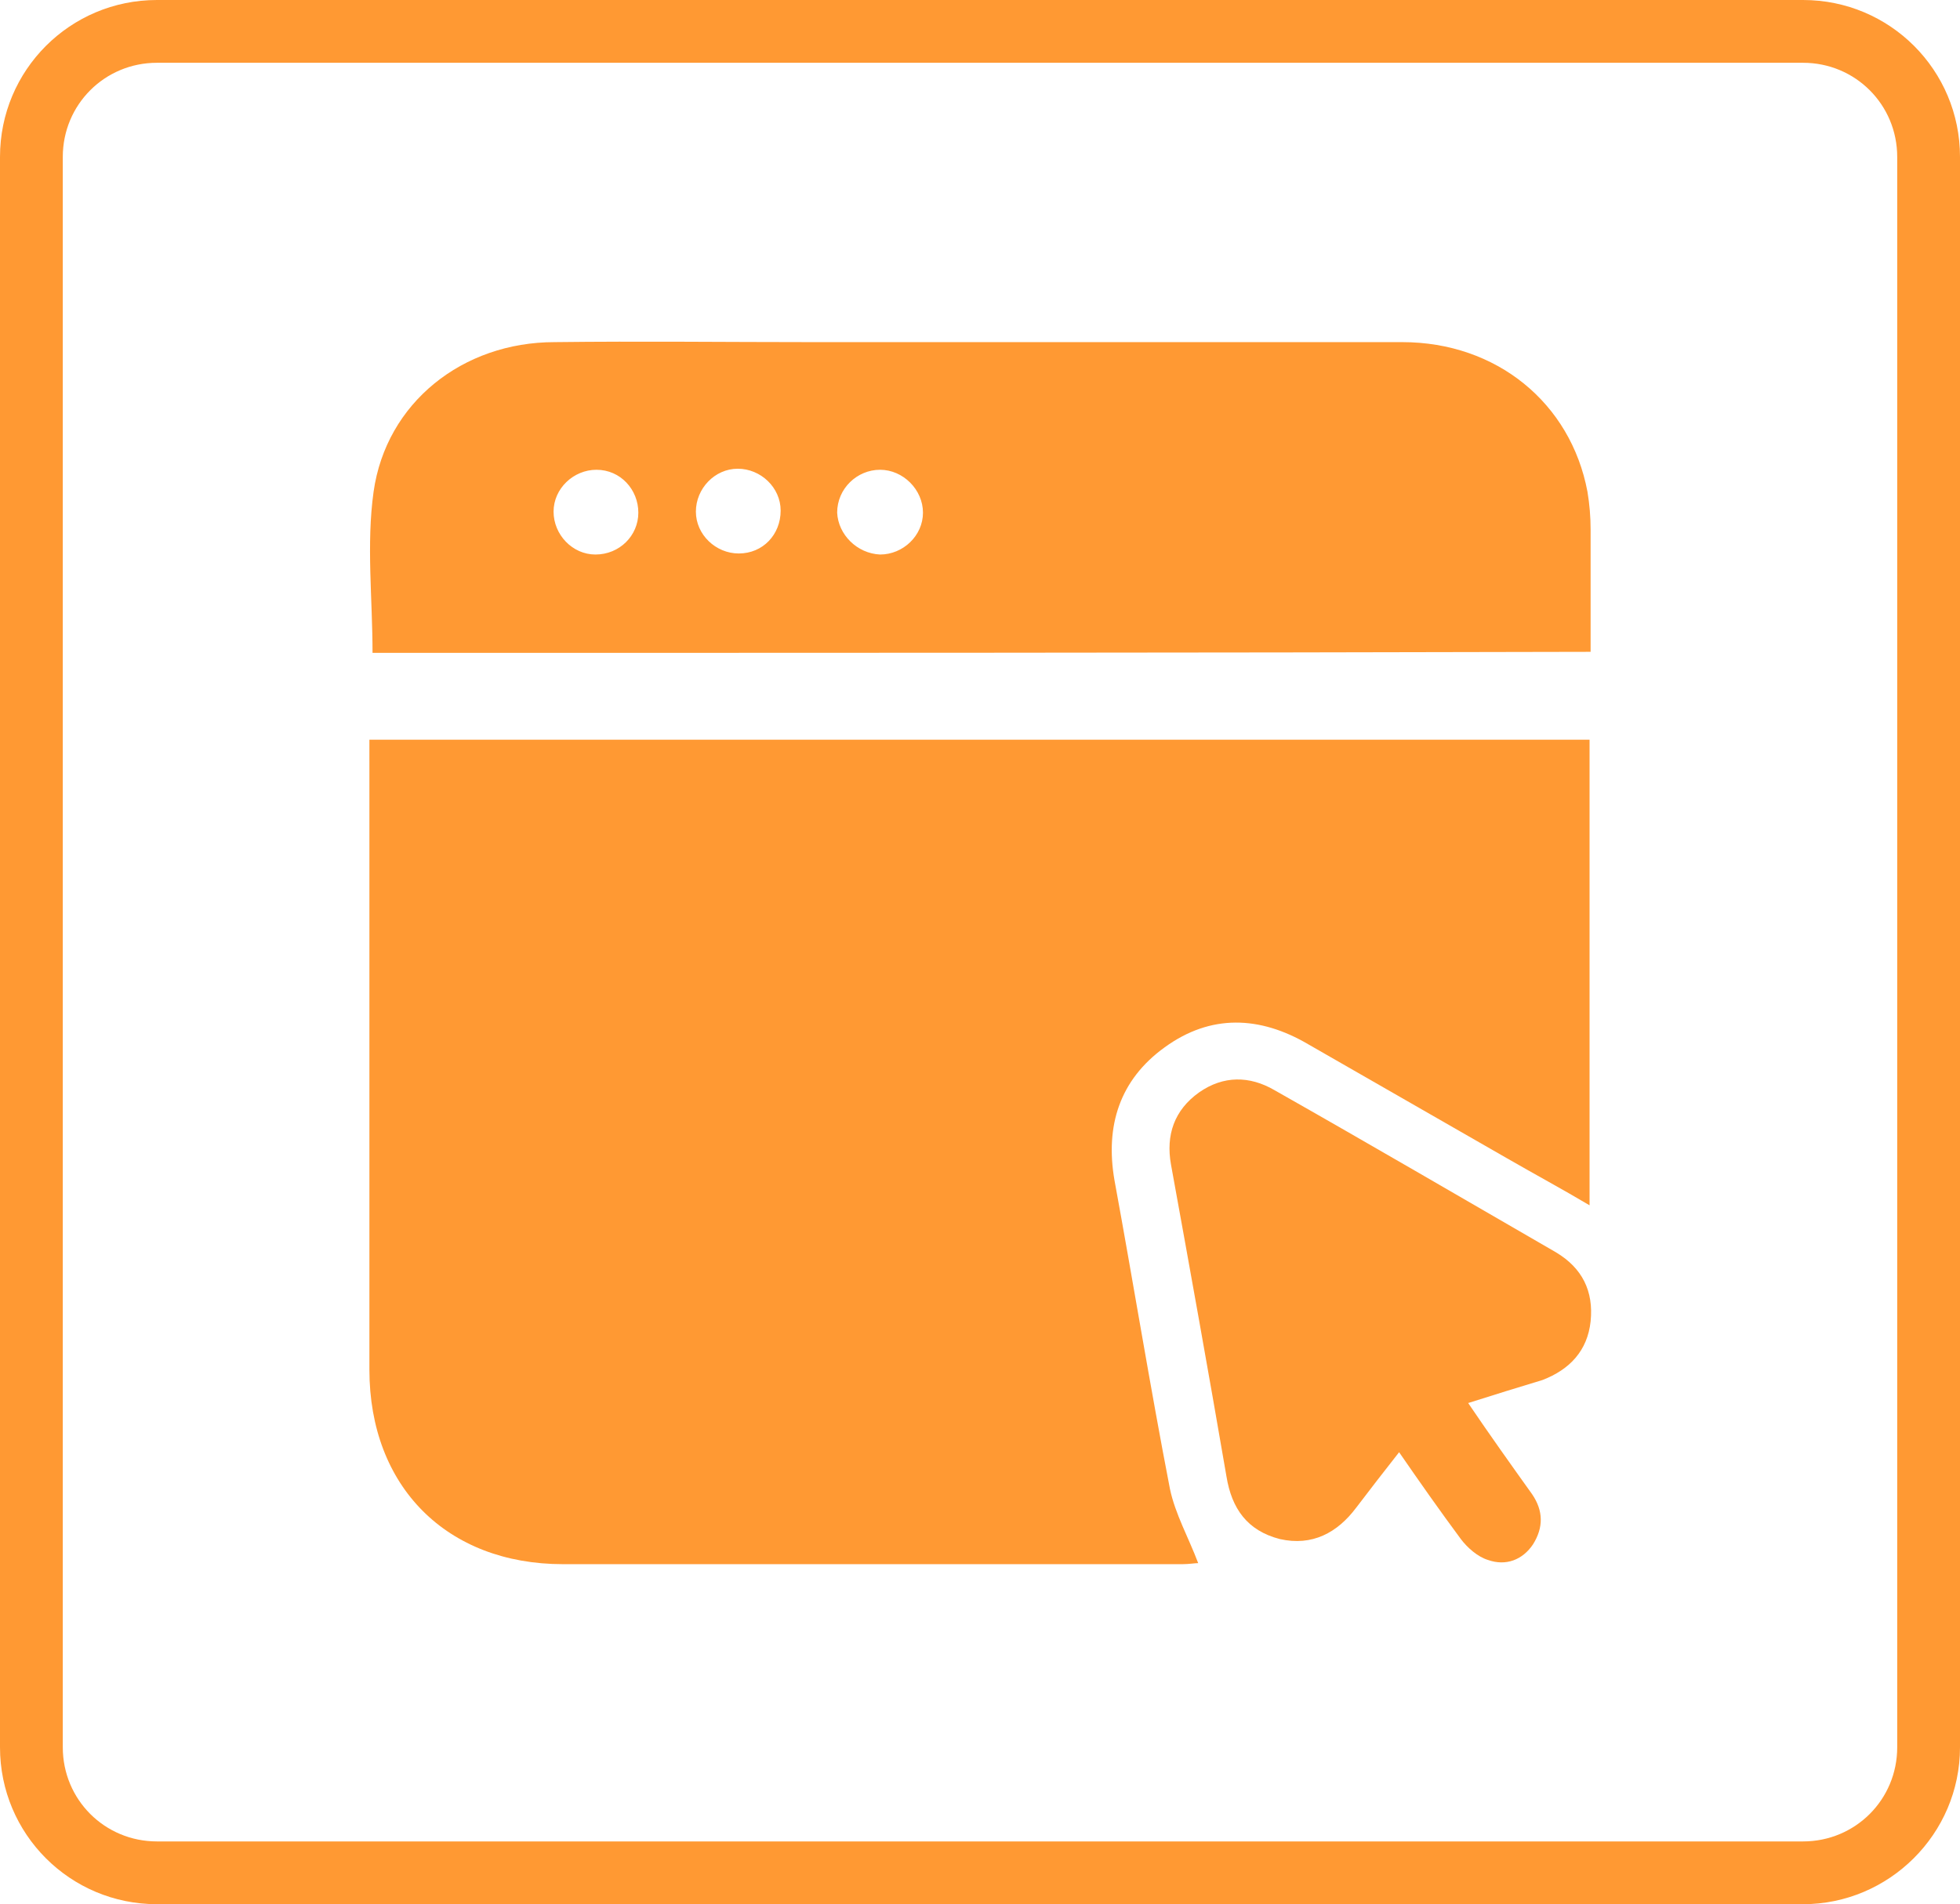
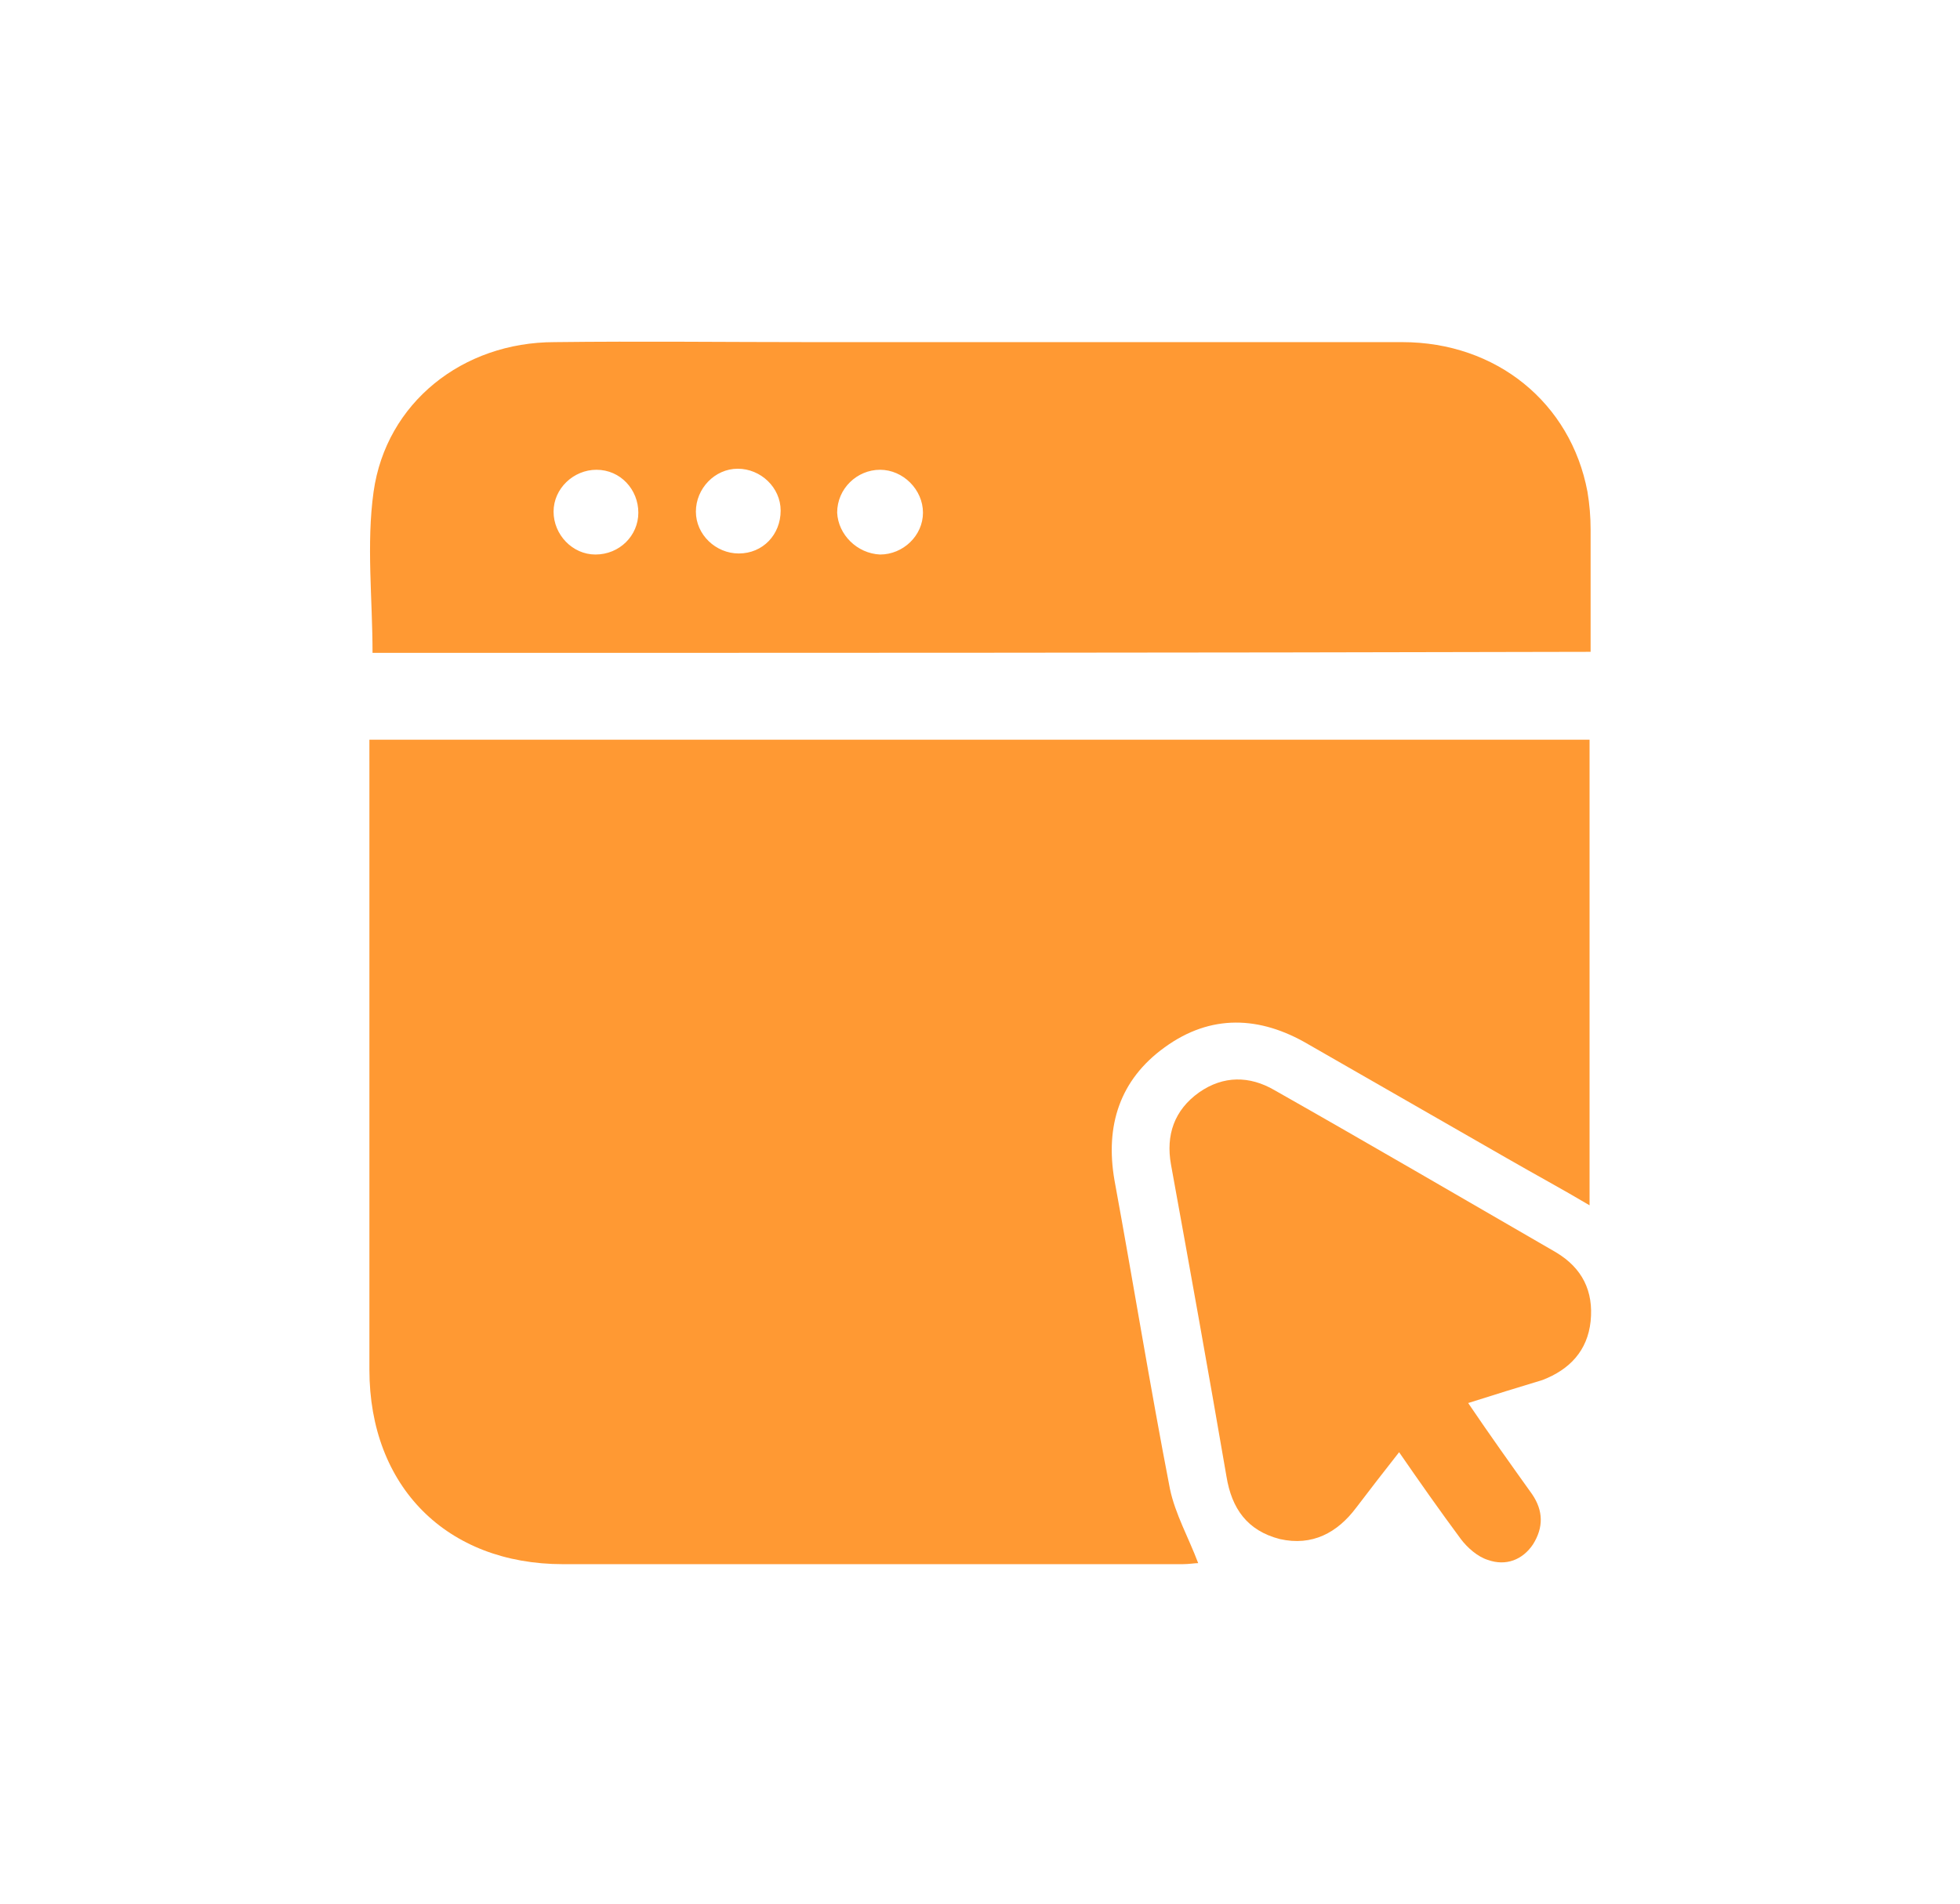
<svg xmlns="http://www.w3.org/2000/svg" version="1.1" id="Layer_1" x="0px" y="0px" viewBox="0 0 187.3 182" style="enable-background:new 0 0 187.3 182;" xml:space="preserve">
  <style type="text/css">
	.st0{display:none;}
	.st1{display:inline;fill:#FF9933;}
	.st2{fill:#FF9933;}
</style>
  <g id="Layer_6" class="st0">
    <path class="st1" d="M57.8,66.4c-1.7-5.4-2.3-11-1.9-16.6c0.8-9.7,5.6-16.6,14.8-20c9.5-3.4,19.8-3.6,29.4-0.6   c10.7,3.3,16.3,11,16.6,22.3c0.1,2.5-0.1,5-0.4,7.5c-0.3,2.5-1,4.9-1.5,7.6c1.9-0.6,2.8,0.6,2.8,2.2c0,3.8-0.3,7.6-0.9,11.3   c-0.4,2.6-2.5,4.6-5.1,4.9c-0.6,0.3-1.1,0.8-1.2,1.5c-0.6,5.5-2.3,10.4-6.9,14.1c-0.7,0.8-1.1,1.8-1.1,2.9c-0.7,6,1.3,12,5.4,16.3   c0.7,0.8,1,1.7,0.9,2.8c-2.5,11.1-0.5,21.2,6.2,30.4c0.3,0.4,0.6,0.9,1.1,1.6H14c-0.8-5.1,0.4-9.2,4.8-12.3   c10.1-7.2,21.3-11.9,33.1-15.2c7.5-2.1,13.7-5.9,16.9-13.5c1.4-3.5,1.8-7.3,1.2-11c-0.1-0.7-0.4-1.3-0.9-1.8   c-4.5-3.4-6.2-8.2-6.9-13.6c-0.2-1.3-0.7-1.7-1.9-2.3c-1.8-0.8-3.3-2.2-4.3-3.9c-1.9-3.9-1.8-8.2-1-12.4c0.2-0.8,1.3-1.5,2-2.2   L57.8,66.4z" />
    <path class="st1" d="M143.5,99.7c17.5,0,31.6,14.2,31.6,31.7S160.9,163,143.4,163c-17.5,0-31.6-14.2-31.6-31.7   c-0.1-17.4,14-31.6,31.4-31.7C143.3,99.7,143.4,99.7,143.5,99.7z M143.6,103.4c-15.4,0-27.9,12.5-27.9,27.9s12.5,27.9,27.9,27.9   c15.4,0,27.9-12.4,27.9-27.8C171.5,116,159,103.5,143.6,103.4L143.6,103.4z" />
-     <path class="st1" d="M138.6,126.5v-13.7h9.5v13.7H162v9.6h-13.7v13.6h-9.6v-13.5H125v-9.7L138.6,126.5z" />
  </g>
  <g id="Layer_7">
-     <path class="st2" d="M172.3,182H15c-8.3,0-15-6.7-15-15l0,0V15C0,6.7,6.7,0,15,0h157.3c8.3,0,15,6.7,15,15v152   C187.3,175.3,180.5,182,172.3,182L172.3,182z M15,6c-5,0-9,4-9,9v152c0,5,4,9,9,9h157.3c5,0,9-4,9-9V15c0-5-4-9-9-9H15z" />
-   </g>
+     </g>
  <g class="st0">
    <path class="st1" d="M101.3,128.7c3.4-3.8,6.5-7.3,9.7-10.9c2-2.3,2-3.2,0-5.4c-2.9-3.4-5.9-6.7-8.8-10.1c-0.3-0.3-0.5-0.6-0.9-1.1   c2.4,0,4.7,0,7.1,0c0-0.7,0-1.3,0-1.8c0-15.7,0-31.3,0-47c0-3.1,0.8-3.9,3.9-3.9c7.8,0,15.5,0,23.3,0c1.4,0,2.6,0.2,3.3,1.6   c0.7,1.4,0,2.5-0.8,3.6c-2,2.6-4,5.3-6.1,8c2.1,2.7,4.3,5.4,6.3,8.2c0.5,0.7,0.8,1.8,0.7,2.6c-0.2,1.4-1.3,2.1-2.9,2.1   c-6.8,0-13.6,0-20.4,0c-0.5,0-1.1,0-1.7,0c0,8.9,0,17.7,0,26.6c1.3,0,2.6,0,3.9,0c2.8,0,5.6,0,8.3,0c1.1,0,2,0.4,2.8,1.2   c3,3.4,6,6.8,9.1,10.2c1.5,1.6,1.5,2.9,0,4.6c-3,3.5-6.1,7-9.2,10.4c-0.6,0.6-1.6,1.2-2.5,1.2c-8.2,0.1-16.3,0.1-24.5,0.1   C101.9,128.8,101.8,128.8,101.3,128.7z" />
-     <path class="st1" d="M76.3,115.1c-4,4.5-7.9,8.9-11.8,13.3c-0.3,0.3-0.8,0.4-1.3,0.4c-5.1,0-10.2,0-15.4,0c-1.9,0-3.1-1.1-3.1-3   c0-7.2,0-14.4,0-21.6c0-2,1-3,3-3.1c3.5,0,7,0,10.7,0c0-2.1-0.1-4,0-6c0.1-1.4-0.2-2.2-1.6-3c-3.2-1.7-4.7-5.7-3.7-9.1   c1-3.7,4.3-6.2,8.1-6.2c3.8,0,7,2.5,8,6.3c0.9,3.4-0.6,7.4-3.8,9.1c-1.2,0.7-1.5,1.4-1.5,2.7c0.1,2-0.4,4.2,0.2,6   c0.6,1.7,2.5,3,3.8,4.5c2.6,2.9,5.1,5.8,7.7,8.8C75.9,114.5,76.1,114.8,76.3,115.1z" />
    <path class="st1" d="M71.7,101.2c4.7,0,9.2,0,13.8,0c0-0.5,0.1-0.9,0.1-1.4c0-6.2,0-12.4,0-18.5c0-0.8-0.2-1.3-1-1.7   c-3.7-1.9-5.3-5.9-4.1-10c1.1-3.6,5-6.1,8.6-5.7c4.3,0.6,7.4,3.7,7.6,7.9c0.1,3.5-1.4,6.1-4.5,7.8c-0.8,0.4-1,0.8-1,1.7   c0,6.2,0,12.4,0,18.5c0,0.4,0,0.8,0,1.1c0.2,0.1,0.3,0.2,0.3,0.2c2-0.3,3.2,0.7,4.4,2.2c3.3,4,6.8,7.8,10.2,11.8   c-1.6,1.8-3.2,3.6-4.7,5.3c-2.3,2.6-4.6,5.2-6.9,7.7c-0.3,0.3-0.9,0.7-1.3,0.7c-7,0-14,0-21,0c-0.1,0-0.1-0.1-0.4-0.2   c0.3-0.4,0.6-0.8,0.9-1.1c3-3.4,6-6.7,9-10.1c1.6-1.8,1.6-2.9,0-4.7c-3-3.4-5.9-6.8-8.9-10.2C72.4,102.2,72.1,101.8,71.7,101.2z" />
  </g>
  <g class="st0">
-     <path class="st1" d="M38.5,64.6c2.6,0,5,0,7.4,0c6.1,0,12.2,0,18.3,0c6.9,0,11.1-4.2,11.1-11.1c0-7.8,0-15.5,0-23.3   c0-0.7,0-1.5,0-2.5c0.8,0,1.4,0,2,0c16.1,0,32.2,0,48.2,0c6.8,0,11.1,4.3,11.1,11.1c0,11.8,0,23.6,0,35.4c0,1.2-0.3,2-1.2,2.9   c-8.7,8.6-17.3,17.3-25.9,26c-1.1,1.1-2,2.4-2.8,3.8c-2.5,4.9-5,9.8-7.4,14.7c-1.9,3.8-1.5,7.5,1.2,10.1c2.7,2.6,6.2,3.1,10,1.2   c5.1-2.5,10.3-5,15.4-7.8c1.9-1.1,3.5-2.8,5.1-4.3c1.7-1.7,3.3-3.5,5-5.3c0.2,0.1,0.4,0.2,0.5,0.3c0,0.7,0,1.4,0,2.1   c0,7.2,0,14.3,0,21.5c0,6.7-4.3,11-11,11c-25.4,0-50.9,0-76.3,0c-6.4,0-11-4.3-11-10.5c0-24.7,0-49.4,0-74.1   C38.5,65.6,38.5,65.2,38.5,64.6z M101.9,89.2c5.9,0,11.7,0,17.6,0c1,0,2.1-0.2,3-0.6c1.6-0.8,2.3-2.8,1.8-4.6   c-0.5-1.8-2.2-2.9-4.5-2.9c-11.8,0-23.6,0-35.3,0c-3.1,0-4.9,1.6-4.9,4.2c0,2.5,1.8,4,4.9,4C90.2,89.2,96.1,89.2,101.9,89.2z    M59.1,83.4c-0.4-0.4-0.7-0.6-1-0.9c-2.1-1.9-4.5-2-6.2-0.2c-1.6,1.7-1.5,4.1,0.4,6c1.1,1.1,2.2,2.3,3.4,3.4c2.2,2.1,4.4,2.2,6.6,0   c2.5-2.5,5-5,7.5-7.5c1.9-1.9,2-4.4,0.4-6c-1.7-1.8-4.2-1.7-6.2,0.3C62.3,80,60.8,81.6,59.1,83.4z M59,103.8   c-0.4-0.4-0.7-0.6-1-0.9c-2-1.8-4.3-2-6-0.4c-1.7,1.7-1.6,4.2,0.3,6.2c1.1,1.2,2.3,2.4,3.5,3.5c2,2,4.3,2,6.3,0   c2.6-2.6,5.2-5.1,7.8-7.8c1.8-1.9,1.8-4.4,0.1-6c-1.6-1.6-4.1-1.5-5.9,0.3C62.4,100.4,60.8,102,59,103.8z M58.9,124.5   c-0.4-0.5-0.5-0.8-0.7-1c-2-1.9-4.5-2.1-6.2-0.4c-1.7,1.7-1.5,4.2,0.4,6.2c1.1,1.1,2.2,2.3,3.4,3.4c2.1,2,4.3,2.1,6.4,0   c2.5-2.5,5-5,7.5-7.5c1.9-2,2-4.5,0.3-6.2c-1.7-1.7-4.2-1.5-6.2,0.4C62.3,121,60.7,122.6,58.9,124.5z M89.7,109.6c2,0,3.9,0,5.9,0   c2.5,0,4.3-1.7,4.3-4c0-2.3-1.7-4.1-4.2-4.1c-4-0.1-8-0.1-12.1,0c-2.4,0-4.1,1.8-4.1,4c0,2.4,1.7,4,4.2,4.1   C85.7,109.6,87.7,109.6,89.7,109.6z M87.7,121.9c-1.5,0-2.9-0.1-4.4,0c-2.2,0.1-3.8,1.7-3.9,3.9c-0.1,2.2,1.5,4.1,3.7,4.2   c3,0.1,6,0.1,9,0c2.1-0.1,3.6-2,3.6-4.1c0-2.1-1.6-3.8-3.8-3.9C90.6,121.9,89.2,121.9,87.7,121.9z" />
    <path class="st1" d="M106.8,125.4c2.5-5.1,5.1-10.2,7.6-15.2c0.2-0.4,0.5-0.8,0.9-1.2c8.2-8.2,16.3-16.3,24.5-24.5   c0.2-0.2,0.4-0.3,0.4-0.3c2.7,2.7,5.4,5.4,8.1,8.1c-0.1,0.1-0.3,0.4-0.6,0.7c-8,8-16,16-24,24c-0.3,0.3-0.6,0.7-1,0.8   c-5.2,2.6-10.4,5.3-15.7,7.9C107,125.6,106.9,125.5,106.8,125.4z" />
-     <path class="st1" d="M41.5,56.3c8.5-8.5,17-17,25.5-25.5c0,0.3,0.1,0.7,0.1,1.1c0,7.2,0,14.4,0,21.6c0,2.4-0.5,2.9-2.9,2.9   c-7.1,0-14.3,0-21.4,0C42.3,56.4,41.8,56.3,41.5,56.3z" />
    <path class="st1" d="M146.6,77.7c1.5-1.5,3.2-3.4,5.1-5.1c2.4-2.1,6-1.8,8,0.3c2.1,2.2,2.1,5.6-0.1,8.1c-0.2,0.3-0.5,0.5-0.8,0.8   c-1.4,1.4-2.8,2.9-4,4.1C152.1,83.1,149.4,80.4,146.6,77.7z" />
  </g>
  <g>
    <path class="st2" d="M35.3,70.7c39,0,77.7,0,116.6,0c0,14.8,0,29.5,0,44.5c-2.7-1.6-5.3-3-7.9-4.5c-6.3-3.6-12.7-7.3-19-10.9   c-4.6-2.7-9.3-2.9-13.7,0.3c-4.3,3.1-5.7,7.5-4.8,12.7c1.8,9.8,3.4,19.7,5.3,29.5c0.5,2.4,1.8,4.7,2.7,7.1c-0.3,0-0.9,0.1-1.5,0.1   c-19.7,0-39.4,0-59.2,0c-11.1,0-18.5-7.4-18.5-18.6c0-19.4,0-38.7,0-58.1C35.3,72.1,35.3,71.5,35.3,70.7z" />
    <path class="st2" d="M35.6,62.4c0-5.2-0.6-10.4,0.1-15.4c1.2-8.5,8.5-14.3,17.3-14.3c8.2-0.1,16.4,0,24.6,0c18.8,0,37.6,0,56.4,0   c9,0,16.1,5.8,17.7,14.3c0.2,1.2,0.3,2.4,0.3,3.6c0,3.9,0,7.8,0,11.7C113,62.4,74.2,62.4,35.6,62.4z M84.1,53c2.2,0,4.1-1.8,4.1-4   c0-2.2-1.9-4.1-4.1-4.1c-2.2,0-4.1,1.8-4.1,4.1C80.1,51.1,81.9,52.9,84.1,53z M74.6,48.8c0-2.2-1.9-4-4.1-4c-2.2,0-4,1.9-4,4.1   c0,2.2,1.9,4,4.1,4C72.9,52.9,74.6,51.1,74.6,48.8z M61,49c0-2.2-1.7-4.1-4-4.1c-2.2,0-4.1,1.8-4.1,4c0,2.2,1.8,4.1,4,4.1   C59.2,53,61,51.2,61,49z" />
    <path class="st2" d="M140.3,134.1c2.1,3.1,4.1,5.9,6.1,8.7c1.1,1.6,1.1,3.2,0.1,4.8c-1,1.5-2.6,2.1-4.3,1.5c-1-0.3-2-1.2-2.6-2   c-2-2.7-3.9-5.4-5.9-8.3c-1.5,1.9-2.8,3.6-4.1,5.3c-1.8,2.4-4.2,3.7-7.3,3c-3.1-0.8-4.6-2.9-5.1-6c-1.7-9.9-3.5-19.9-5.3-29.8   c-0.5-2.8,0.3-5.2,2.7-6.9c2.3-1.6,4.8-1.6,7.2-0.2c9,5.1,17.9,10.3,26.9,15.5c2.5,1.5,3.6,3.7,3.3,6.6c-0.3,2.8-2,4.6-4.6,5.6   C145.1,132.6,142.8,133.3,140.3,134.1z" />
  </g>
</svg>